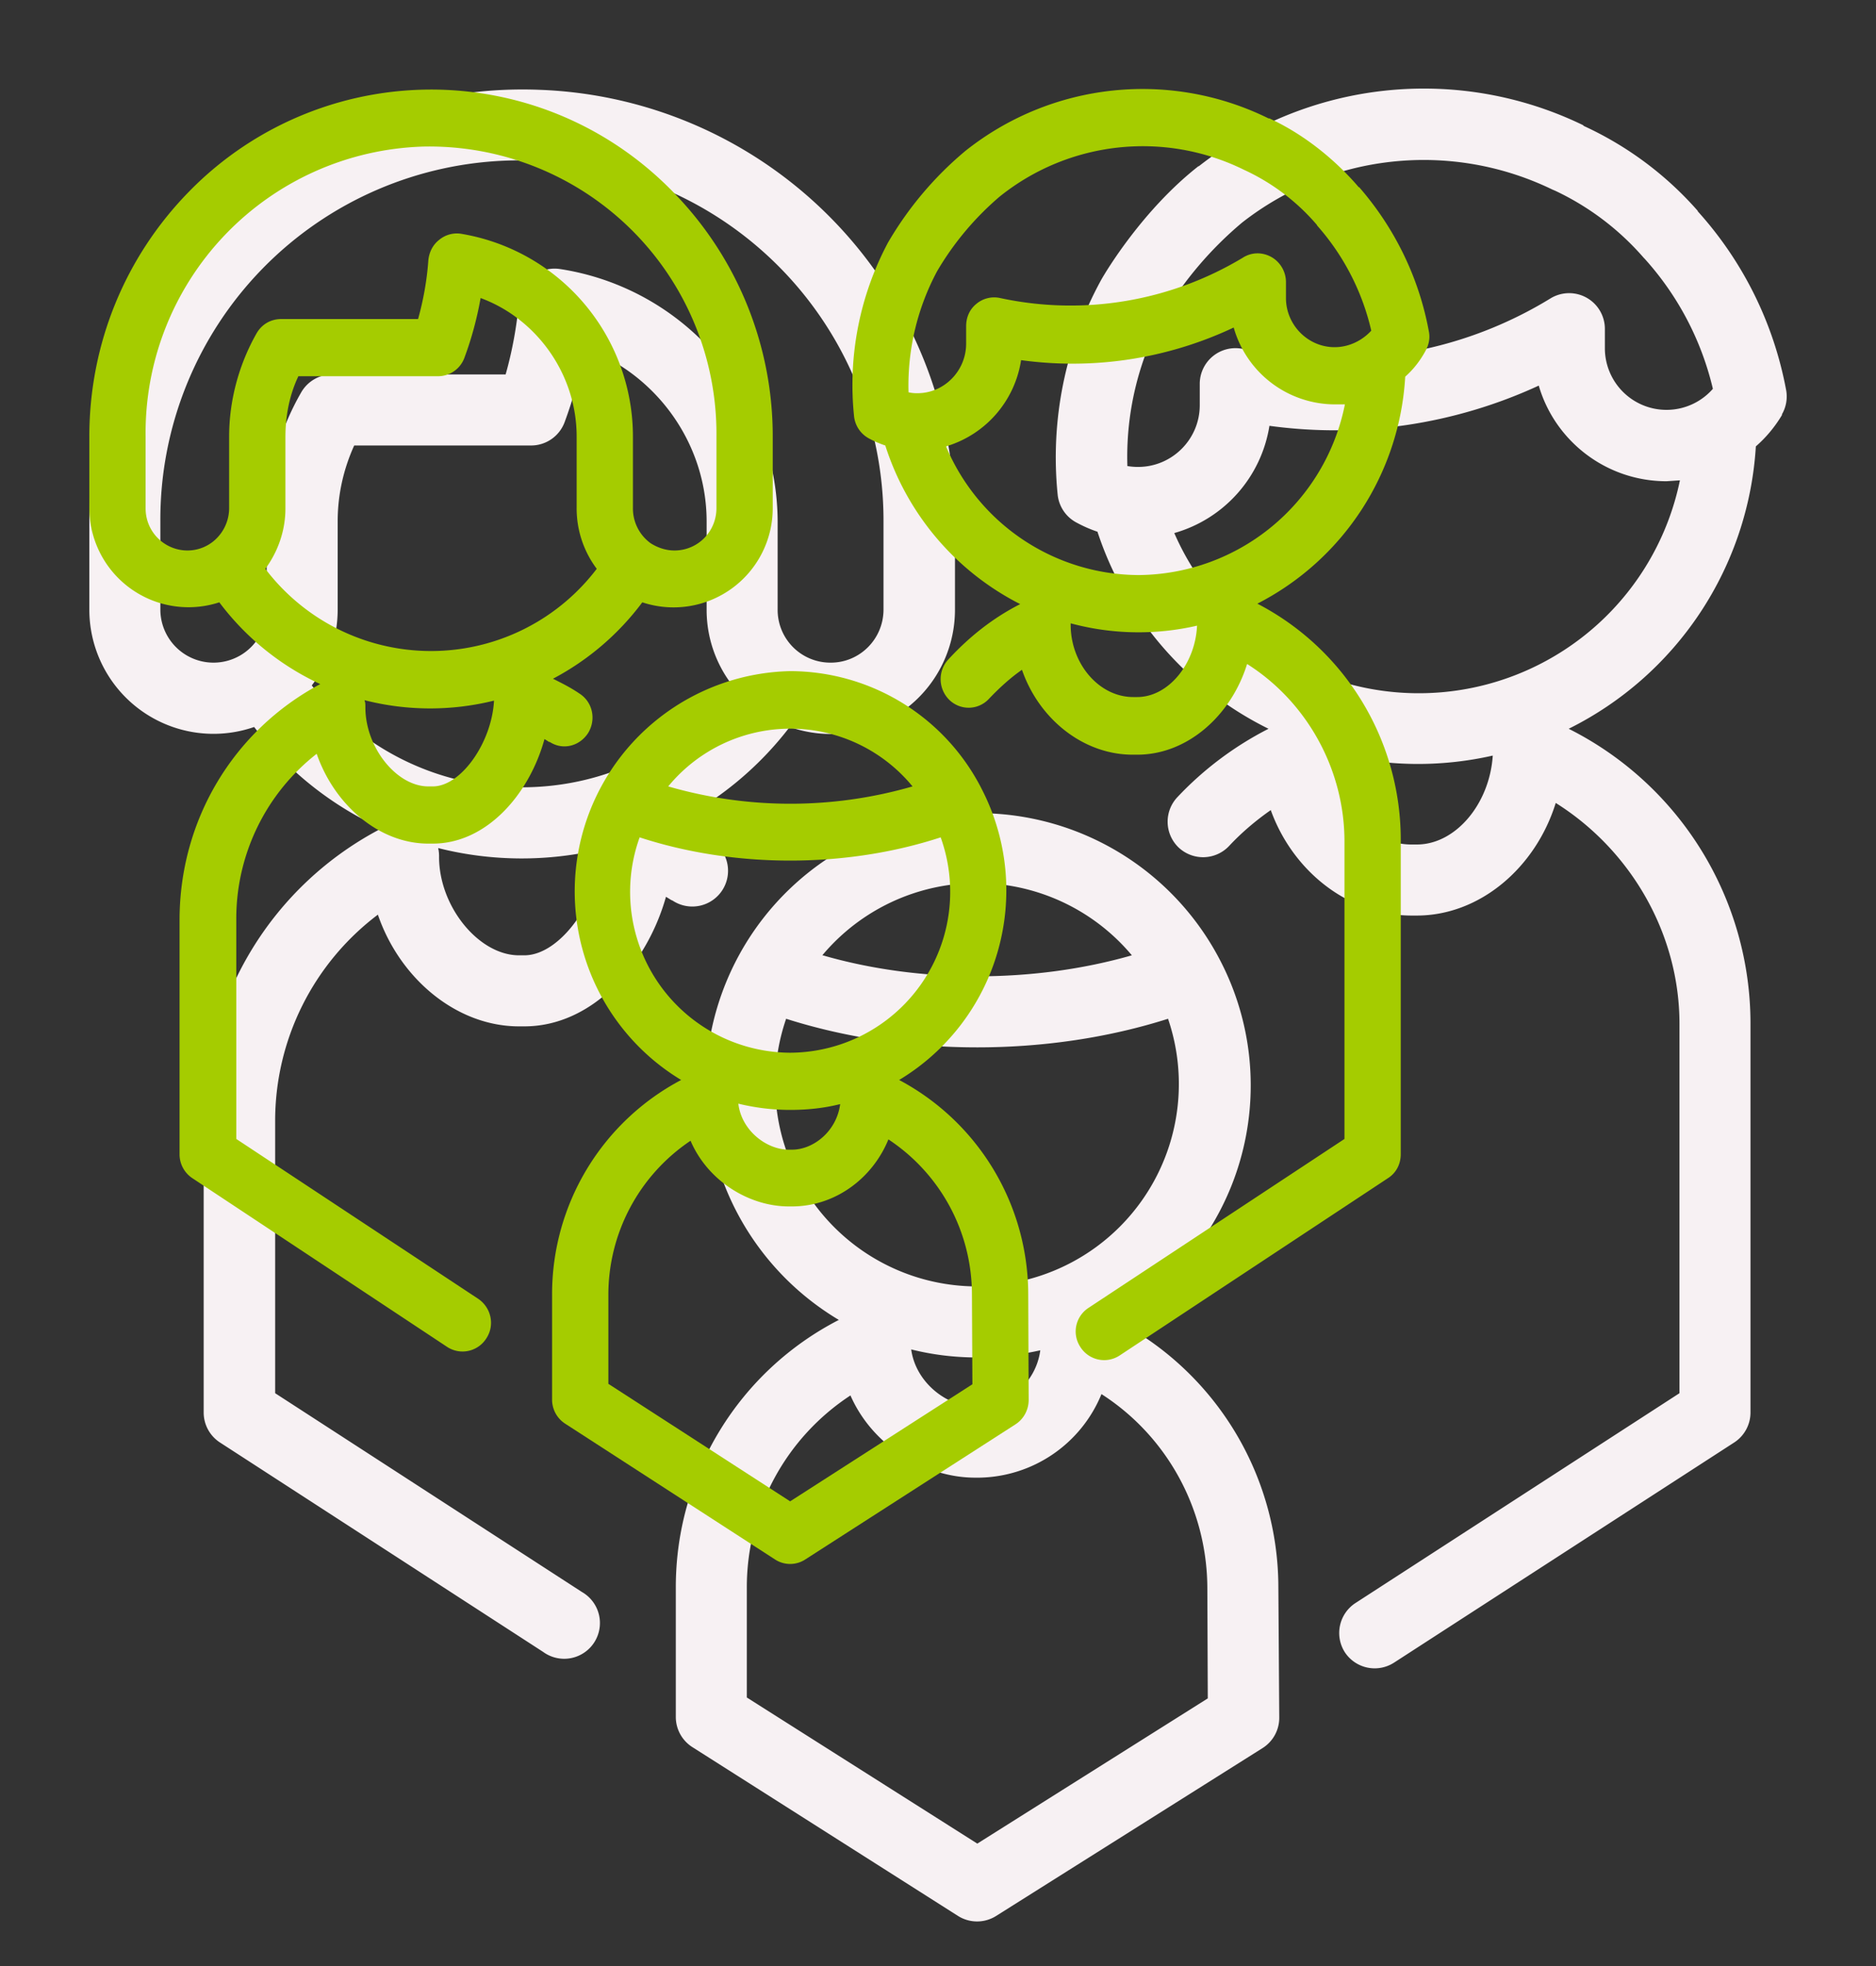
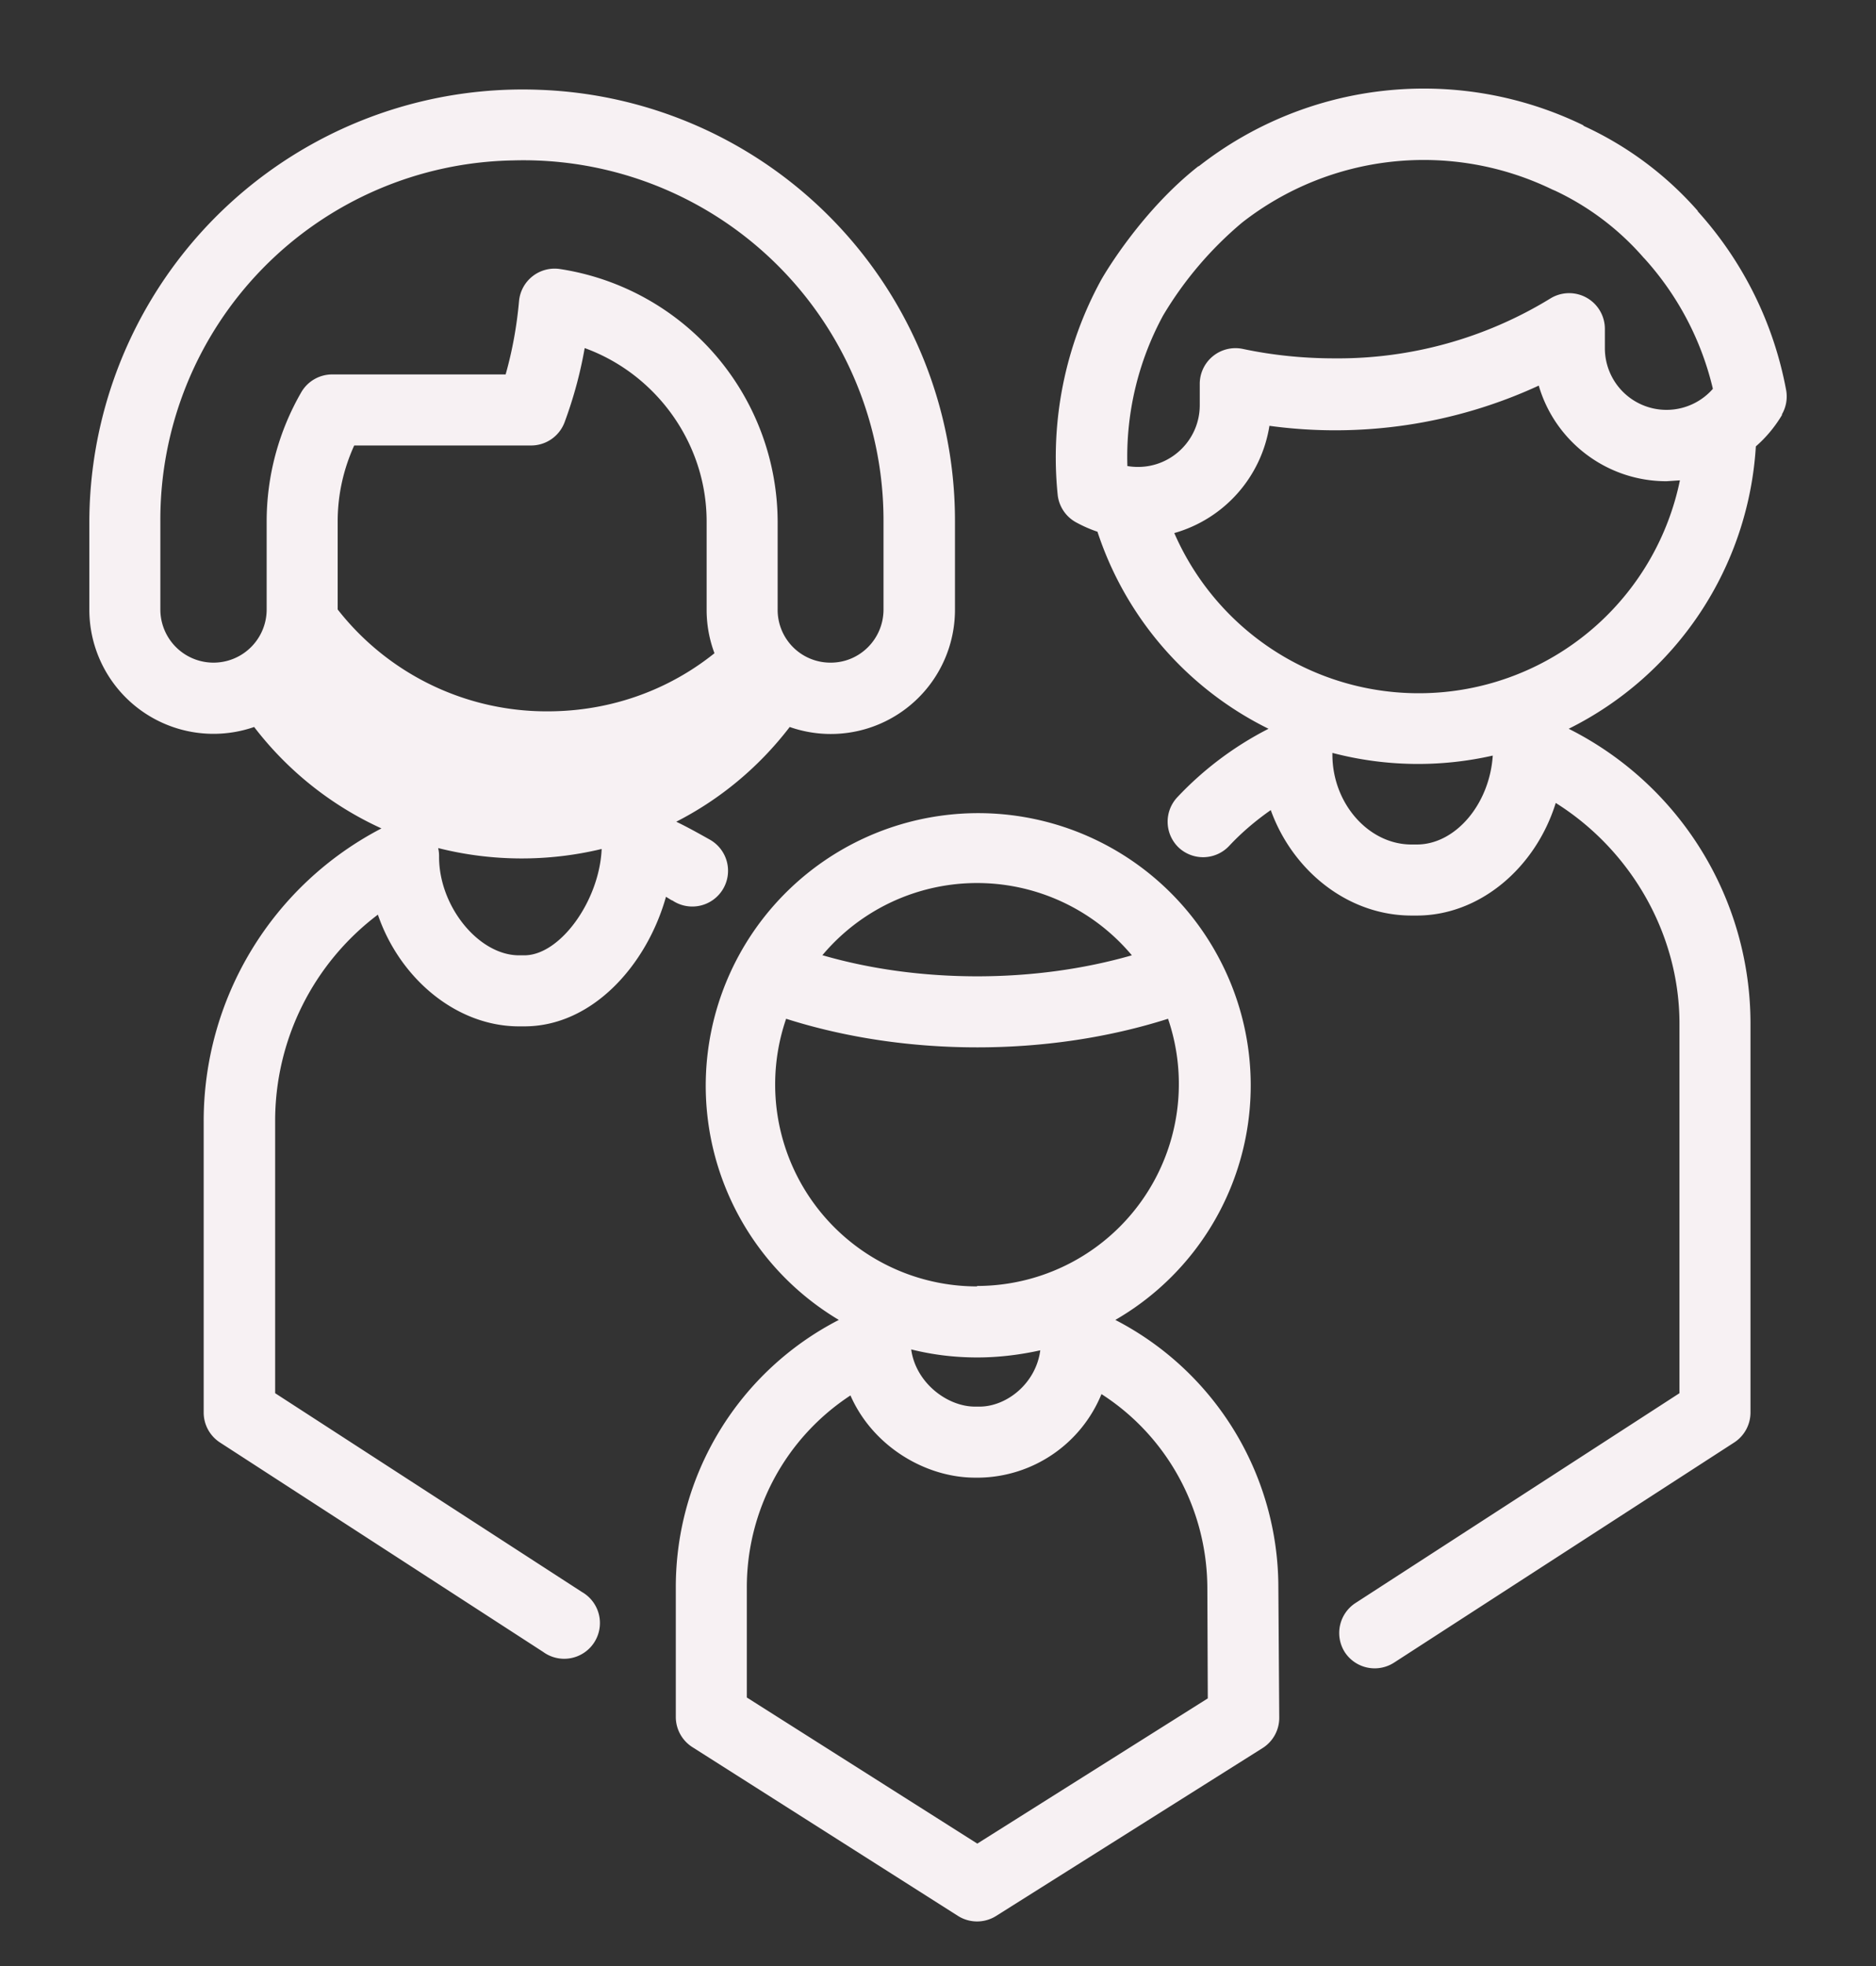
<svg xmlns="http://www.w3.org/2000/svg" xmlns:xlink="http://www.w3.org/1999/xlink" width="42" height="44" viewBox="0 0 42 44">
  <rect x="0" y="0" width="42" height="44" fill="#333333" stroke="none" />
  <defs>
-     <path id="rgk9a" d="M439.9 1745.28c-.16.27-.36.51-.59.71a7.57 7.57 0 0 1-4.19 6.32 7.38 7.38 0 0 1 4.07 6.6v8.7a.8.8 0 0 1-.36.67l-7.62 4.93a.8.8 0 0 1-1.1-.23.8.8 0 0 1 .23-1.1l7.26-4.7v-8.27c0-2-1.08-3.88-2.77-4.94-.45 1.45-1.7 2.52-3.11 2.52h-.12c-1.42 0-2.66-1-3.15-2.36-.33.23-.65.5-.93.8a.8.8 0 0 1-1.13.04.8.8 0 0 1-.03-1.13 7.45 7.45 0 0 1 2.04-1.53 7.54 7.54 0 0 1-3.83-4.41 2.93 2.93 0 0 1-.46-.2.8.8 0 0 1-.43-.62 8.27 8.27 0 0 1 .97-4.81c.1-.18.93-1.57 2.18-2.55h.01a8.17 8.17 0 0 1 8.6-.92l.02.02a7.63 7.63 0 0 1 2.55 1.9v.01a8.2 8.2 0 0 1 1.98 4.01.8.8 0 0 1-.1.54zm-6.48 7.63a7.56 7.56 0 0 1-3.59-.06.8.8 0 0 1 0 .04c0 1.09.81 2.01 1.77 2.01h.12c.87 0 1.63-.91 1.7-1.99zm4.19-6.16l-.3.02c-1.35 0-2.5-.9-2.86-2.14a10.88 10.88 0 0 1-6.03.9 2.98 2.98 0 0 1-2.13 2.4 5.97 5.97 0 0 0 11.32-1.18zm.74-2.04a6.6 6.6 0 0 0-1.53-2.92l-.02-.02a6.02 6.02 0 0 0-1.98-1.5l-.07-.03a6.6 6.6 0 0 0-6.94.74 8.16 8.16 0 0 0-1.77 2.08 6.63 6.63 0 0 0-.8 3.37 1.36 1.36 0 0 0 .24.02c.76 0 1.38-.62 1.38-1.38v-.48a.8.8 0 0 1 .97-.78c.66.14 1.35.21 2.04.21a9.1 9.1 0 0 0 4.84-1.34.8.8 0 0 1 1.22.67v.45a1.38 1.38 0 0 0 2.42.9zm-9.73 26.8l.02 2.93a.8.8 0 0 1-.37.68l-5.97 3.76a.8.8 0 0 1-.85 0l-5.95-3.78a.8.8 0 0 1-.37-.68v-2.9a6.72 6.72 0 0 1 3.65-5.98 6.1 6.1 0 1 1 8.53-8.06 6.06 6.06 0 0 1-2.34 8.06 6.74 6.74 0 0 1 3.65 5.98zm-10.2-14.13c1.07.31 2.25.47 3.46.47 1.2 0 2.38-.16 3.46-.47a4.52 4.52 0 0 0-6.93 0zm3.46 7.4a4.52 4.52 0 0 0 4.27-5.98c-1.32.42-2.78.64-4.27.64-1.5 0-2.96-.22-4.28-.64a4.52 4.52 0 0 0 4.27 5.99zm0 1.6c-.51 0-1-.06-1.48-.18.1.74.8 1.28 1.43 1.28h.1c.6 0 1.26-.51 1.36-1.26-.45.1-.93.16-1.41.16zm5.16 7.63l-.01-2.48c-.01-1.78-.92-3.4-2.37-4.33a3.01 3.01 0 0 1-2.73 1.87h-.1c-1.11 0-2.29-.7-2.79-1.84a5.13 5.13 0 0 0-2.32 4.3v2.46l5.16 3.27zm-12-17.86l-.13-.08c-.43 1.53-1.65 2.9-3.17 2.9h-.12c-1.4 0-2.67-1.07-3.16-2.5a5.78 5.78 0 0 0-2.3 4.63v6.08l6.87 4.45a.8.8 0 1 1-.87 1.34l-7.24-4.69a.8.8 0 0 1-.36-.67v-6.51a7.38 7.38 0 0 1 3.98-6.56 7.52 7.52 0 0 1-2.85-2.27 2.78 2.78 0 0 1-3.69-2.62v-1.98a9.7 9.7 0 0 1 10.08-9.66 9.65 9.65 0 0 1 9.3 9.66v1.97a2.78 2.78 0 0 1-3.7 2.63c-.69.9-1.56 1.62-2.54 2.12.25.12.5.26.75.4a.8.8 0 1 1-.84 1.36zm-7.6-11.77h3.88c.15-.53.25-1.08.3-1.64a.8.8 0 0 1 .91-.72 5.74 5.74 0 0 1 4.88 5.65v1.97a1.18 1.18 0 0 0 1.19 1.19c.65 0 1.18-.53 1.18-1.19v-1.97a8.06 8.06 0 0 0-8.29-8.08 8.04 8.04 0 0 0-7.9 8.08v1.97a1.18 1.18 0 0 0 2.38 0v-1.97c0-1.02.27-2.02.78-2.9a.8.8 0 0 1 .7-.39zm6.03 10.62a7.65 7.65 0 0 1-3.66-.02.8.8 0 0 1 .02.2c0 1.11.89 2.2 1.79 2.2h.12c.8 0 1.68-1.22 1.73-2.38zm2.92-3.67a2.76 2.76 0 0 1-.57-1.69v-1.97c0-1.75-1.13-3.3-2.73-3.88-.1.57-.25 1.12-.45 1.66a.8.8 0 0 1-.75.52h-3.96c-.24.53-.37 1.1-.37 1.7v1.97c0 .64-.21 1.22-.58 1.7a5.94 5.94 0 0 0 4.7 2.28c1.87 0 3.58-.84 4.71-2.29z" />
-     <path id="rgk9b" d="M431.91 1743.86c-.12.22-.27.41-.45.57a6.1 6.1 0 0 1-3.31 5.08 5.95 5.95 0 0 1 3.21 5.32v7c0 .22-.1.42-.29.54l-6.01 3.97a.63.63 0 0 1-.87-.19c-.2-.3-.11-.69.18-.88l5.73-3.78v-6.66c0-1.62-.85-3.13-2.18-3.97-.36 1.16-1.34 2.03-2.46 2.03h-.1c-1.11 0-2.1-.8-2.48-1.9-.26.18-.5.4-.73.64a.62.62 0 0 1-.9.03.65.65 0 0 1-.02-.9c.47-.51 1-.93 1.61-1.24a6.04 6.04 0 0 1-3.02-3.55 2.3 2.3 0 0 1-.37-.16.64.64 0 0 1-.33-.5 6.78 6.78 0 0 1 .76-3.88 7.76 7.76 0 0 1 1.73-2.05 6.37 6.37 0 0 1 6.79-.73h.02c.91.42 1.6 1.07 2 1.54h.01c.8.92 1.34 2.03 1.56 3.23.03.15 0 .3-.08.44zm-5.1 6.14a5.84 5.84 0 0 1-2.84-.05v.03c0 .88.64 1.62 1.4 1.62h.09c.69 0 1.3-.73 1.34-1.6zm3.3-4.95h-.23a2.36 2.36 0 0 1-2.26-1.72 8.45 8.45 0 0 1-4.76.73 2.39 2.39 0 0 1-1.68 1.93 4.7 4.7 0 0 0 4.32 2.88 4.75 4.75 0 0 0 4.61-3.82zm.59-1.65a5.36 5.36 0 0 0-1.21-2.35l-.01-.02a4.77 4.77 0 0 0-1.63-1.23 5.12 5.12 0 0 0-5.47.6 6.55 6.55 0 0 0-1.4 1.67 5.42 5.42 0 0 0-.64 2.71.85.85 0 0 0 .2.02c.6 0 1.09-.5 1.09-1.11v-.39c0-.2.08-.38.23-.5a.62.62 0 0 1 .53-.13 7.48 7.48 0 0 0 5.43-.9c.2-.13.44-.13.64-.02s.33.33.33.56v.36c0 .6.49 1.1 1.09 1.1.31 0 .61-.14.82-.37zm-7.68 21.58l.01 2.35c0 .22-.11.43-.3.55l-4.7 3.02a.62.62 0 0 1-.68 0l-4.7-3.04a.64.64 0 0 1-.29-.54v-2.34a5.42 5.42 0 0 1 2.89-4.81 4.93 4.93 0 0 1 2.44-9.15 4.82 4.82 0 0 1 4.3 2.66 4.95 4.95 0 0 1-1.86 6.49 5.44 5.44 0 0 1 2.89 4.8zm-8.06-11.38a9.84 9.84 0 0 0 5.47 0 3.54 3.54 0 0 0-5.47 0zm2.73 5.96a3.6 3.6 0 0 0 3.37-4.82c-1.04.34-2.19.52-3.37.52-1.18 0-2.33-.18-3.37-.52a3.6 3.6 0 0 0 3.37 4.82zm0 1.28c-.4 0-.79-.05-1.16-.14.07.6.63 1.03 1.13 1.03h.07c.48 0 1-.41 1.08-1.02-.36.09-.73.13-1.12.13zm4.08 6.14l-.01-2c0-1.43-.72-2.72-1.87-3.48-.36.88-1.2 1.5-2.16 1.5h-.07c-.88 0-1.81-.56-2.2-1.47a4.15 4.15 0 0 0-1.84 3.45v1.99l4.07 2.63zm-9.47-14.37a4.9 4.9 0 0 0-.11-.07c-.34 1.24-1.3 2.34-2.5 2.34h-.1c-1.1 0-2.1-.86-2.5-2.01a4.68 4.68 0 0 0-1.8 3.72v4.9l5.42 3.58c.29.2.37.59.18.88a.63.63 0 0 1-.87.2l-5.71-3.78a.64.64 0 0 1-.29-.54v-5.24c0-2.23 1.2-4.24 3.15-5.28a5.96 5.96 0 0 1-2.26-1.83 2.22 2.22 0 0 1-2.91-2.11v-1.6c0-2.07.8-4.02 2.23-5.48a7.58 7.58 0 0 1 5.72-2.28c1.98.08 3.83.92 5.2 2.37a7.81 7.81 0 0 1 2.15 5.4v1.6a2.22 2.22 0 0 1-2.92 2.1 5.97 5.97 0 0 1-2 1.71c.2.1.4.2.59.33.3.19.38.58.2.88-.19.3-.57.4-.87.2zm-6-9.47h3.06c.12-.43.2-.88.23-1.32.02-.18.1-.34.24-.45a.62.62 0 0 1 .48-.14 4.6 4.6 0 0 1 3.86 4.55v1.6a.96.96 0 0 0 .4.78c.16.1.34.16.53.16.52 0 .94-.42.94-.95v-1.6a6.43 6.43 0 0 0-6.55-6.49 6.41 6.41 0 0 0-6.23 6.5v1.6c0 .52.42.94.94.94a.92.92 0 0 0 .57-.2.96.96 0 0 0 .36-.75v-1.6c0-.81.22-1.62.62-2.32.12-.2.32-.31.55-.31zm4.76 8.54a5.94 5.94 0 0 1-2.9-.01c.02.05.02.1.02.16 0 .9.7 1.77 1.41 1.77h.1c.63 0 1.32-.98 1.37-1.92zm2.3-2.95a2.25 2.25 0 0 1-.45-1.36v-1.6c0-1.4-.9-2.64-2.15-3.1-.08.45-.2.9-.36 1.33a.63.63 0 0 1-.59.42h-3.13c-.2.42-.29.89-.29 1.36v1.6c0 .5-.17.97-.45 1.35a4.66 4.66 0 0 0 7.42 0z" />
+     <path id="rgk9a" d="M439.9 1745.28c-.16.27-.36.51-.59.71a7.57 7.57 0 0 1-4.19 6.32 7.38 7.38 0 0 1 4.07 6.6v8.7a.8.8 0 0 1-.36.67l-7.62 4.93a.8.8 0 0 1-1.1-.23.8.8 0 0 1 .23-1.1l7.26-4.7v-8.27c0-2-1.08-3.88-2.77-4.94-.45 1.45-1.7 2.52-3.11 2.52h-.12c-1.42 0-2.66-1-3.15-2.36-.33.23-.65.5-.93.8a.8.8 0 0 1-1.13.04.8.8 0 0 1-.03-1.13 7.45 7.45 0 0 1 2.04-1.53 7.54 7.54 0 0 1-3.83-4.41 2.93 2.93 0 0 1-.46-.2.8.8 0 0 1-.43-.62 8.27 8.27 0 0 1 .97-4.81c.1-.18.93-1.57 2.18-2.55h.01a8.17 8.17 0 0 1 8.6-.92l.02.02a7.63 7.63 0 0 1 2.55 1.9v.01a8.2 8.2 0 0 1 1.98 4.01.8.8 0 0 1-.1.54zm-6.48 7.63a7.56 7.56 0 0 1-3.59-.06.8.8 0 0 1 0 .04c0 1.09.81 2.01 1.77 2.01h.12c.87 0 1.63-.91 1.7-1.99zm4.19-6.16l-.3.02c-1.35 0-2.5-.9-2.86-2.14a10.88 10.88 0 0 1-6.03.9 2.98 2.98 0 0 1-2.13 2.4 5.97 5.97 0 0 0 11.32-1.18zm.74-2.04a6.6 6.6 0 0 0-1.53-2.92l-.02-.02a6.02 6.02 0 0 0-1.98-1.5l-.07-.03a6.6 6.6 0 0 0-6.94.74 8.16 8.16 0 0 0-1.77 2.08 6.63 6.63 0 0 0-.8 3.37 1.36 1.36 0 0 0 .24.02c.76 0 1.38-.62 1.38-1.38v-.48a.8.8 0 0 1 .97-.78c.66.14 1.35.21 2.04.21a9.1 9.1 0 0 0 4.84-1.34.8.8 0 0 1 1.22.67v.45a1.38 1.38 0 0 0 2.42.9zm-9.73 26.8l.02 2.93a.8.8 0 0 1-.37.68l-5.97 3.76a.8.8 0 0 1-.85 0l-5.95-3.78a.8.8 0 0 1-.37-.68v-2.9a6.72 6.72 0 0 1 3.65-5.98 6.1 6.1 0 1 1 8.53-8.06 6.06 6.06 0 0 1-2.34 8.06 6.74 6.74 0 0 1 3.65 5.98zm-10.2-14.13c1.07.31 2.25.47 3.46.47 1.2 0 2.38-.16 3.46-.47a4.52 4.52 0 0 0-6.93 0zm3.46 7.4a4.52 4.52 0 0 0 4.27-5.98c-1.32.42-2.78.64-4.27.64-1.5 0-2.96-.22-4.28-.64a4.52 4.52 0 0 0 4.27 5.99zm0 1.6c-.51 0-1-.06-1.48-.18.1.74.8 1.28 1.43 1.28h.1c.6 0 1.26-.51 1.36-1.26-.45.1-.93.16-1.41.16zm5.16 7.63l-.01-2.48c-.01-1.78-.92-3.4-2.37-4.33a3.01 3.01 0 0 1-2.73 1.87h-.1c-1.11 0-2.29-.7-2.79-1.84a5.13 5.13 0 0 0-2.32 4.3v2.46l5.16 3.27zm-12-17.86l-.13-.08c-.43 1.53-1.65 2.9-3.17 2.9h-.12c-1.4 0-2.67-1.07-3.16-2.5a5.78 5.78 0 0 0-2.3 4.63v6.08l6.87 4.45a.8.8 0 1 1-.87 1.34l-7.24-4.69a.8.8 0 0 1-.36-.67v-6.51a7.38 7.38 0 0 1 3.98-6.56 7.52 7.52 0 0 1-2.85-2.27 2.78 2.78 0 0 1-3.69-2.62v-1.98a9.7 9.7 0 0 1 10.08-9.66 9.65 9.65 0 0 1 9.3 9.66v1.97a2.78 2.78 0 0 1-3.7 2.63c-.69.9-1.56 1.62-2.54 2.12.25.12.5.26.75.4a.8.8 0 1 1-.84 1.36zm-7.6-11.77h3.88c.15-.53.25-1.08.3-1.64a.8.8 0 0 1 .91-.72 5.74 5.74 0 0 1 4.88 5.65v1.97a1.18 1.18 0 0 0 1.19 1.19c.65 0 1.18-.53 1.18-1.19v-1.97a8.06 8.06 0 0 0-8.29-8.08 8.04 8.04 0 0 0-7.9 8.08v1.97a1.18 1.18 0 0 0 2.38 0v-1.97c0-1.02.27-2.02.78-2.9a.8.8 0 0 1 .7-.39zm6.03 10.62a7.65 7.65 0 0 1-3.66-.02.8.8 0 0 1 .02.2c0 1.11.89 2.2 1.79 2.2h.12c.8 0 1.68-1.22 1.73-2.38zm2.92-3.67a2.76 2.76 0 0 1-.57-1.69v-1.97c0-1.75-1.13-3.3-2.73-3.88-.1.57-.25 1.12-.45 1.66a.8.8 0 0 1-.75.52h-3.96c-.24.53-.37 1.1-.37 1.7v1.97a5.94 5.94 0 0 0 4.7 2.28c1.87 0 3.58-.84 4.71-2.29z" />
  </defs>
  <g>
    <g transform="translate(-400 -1736)">
      <use fill="#f7f1f3" xlink:href="#rgk9a" />
    </g>
    <g transform="translate(-400 -1736)">
      <use fill="#a5cc00" xlink:href="#rgk9b" />
    </g>
  </g>
</svg>